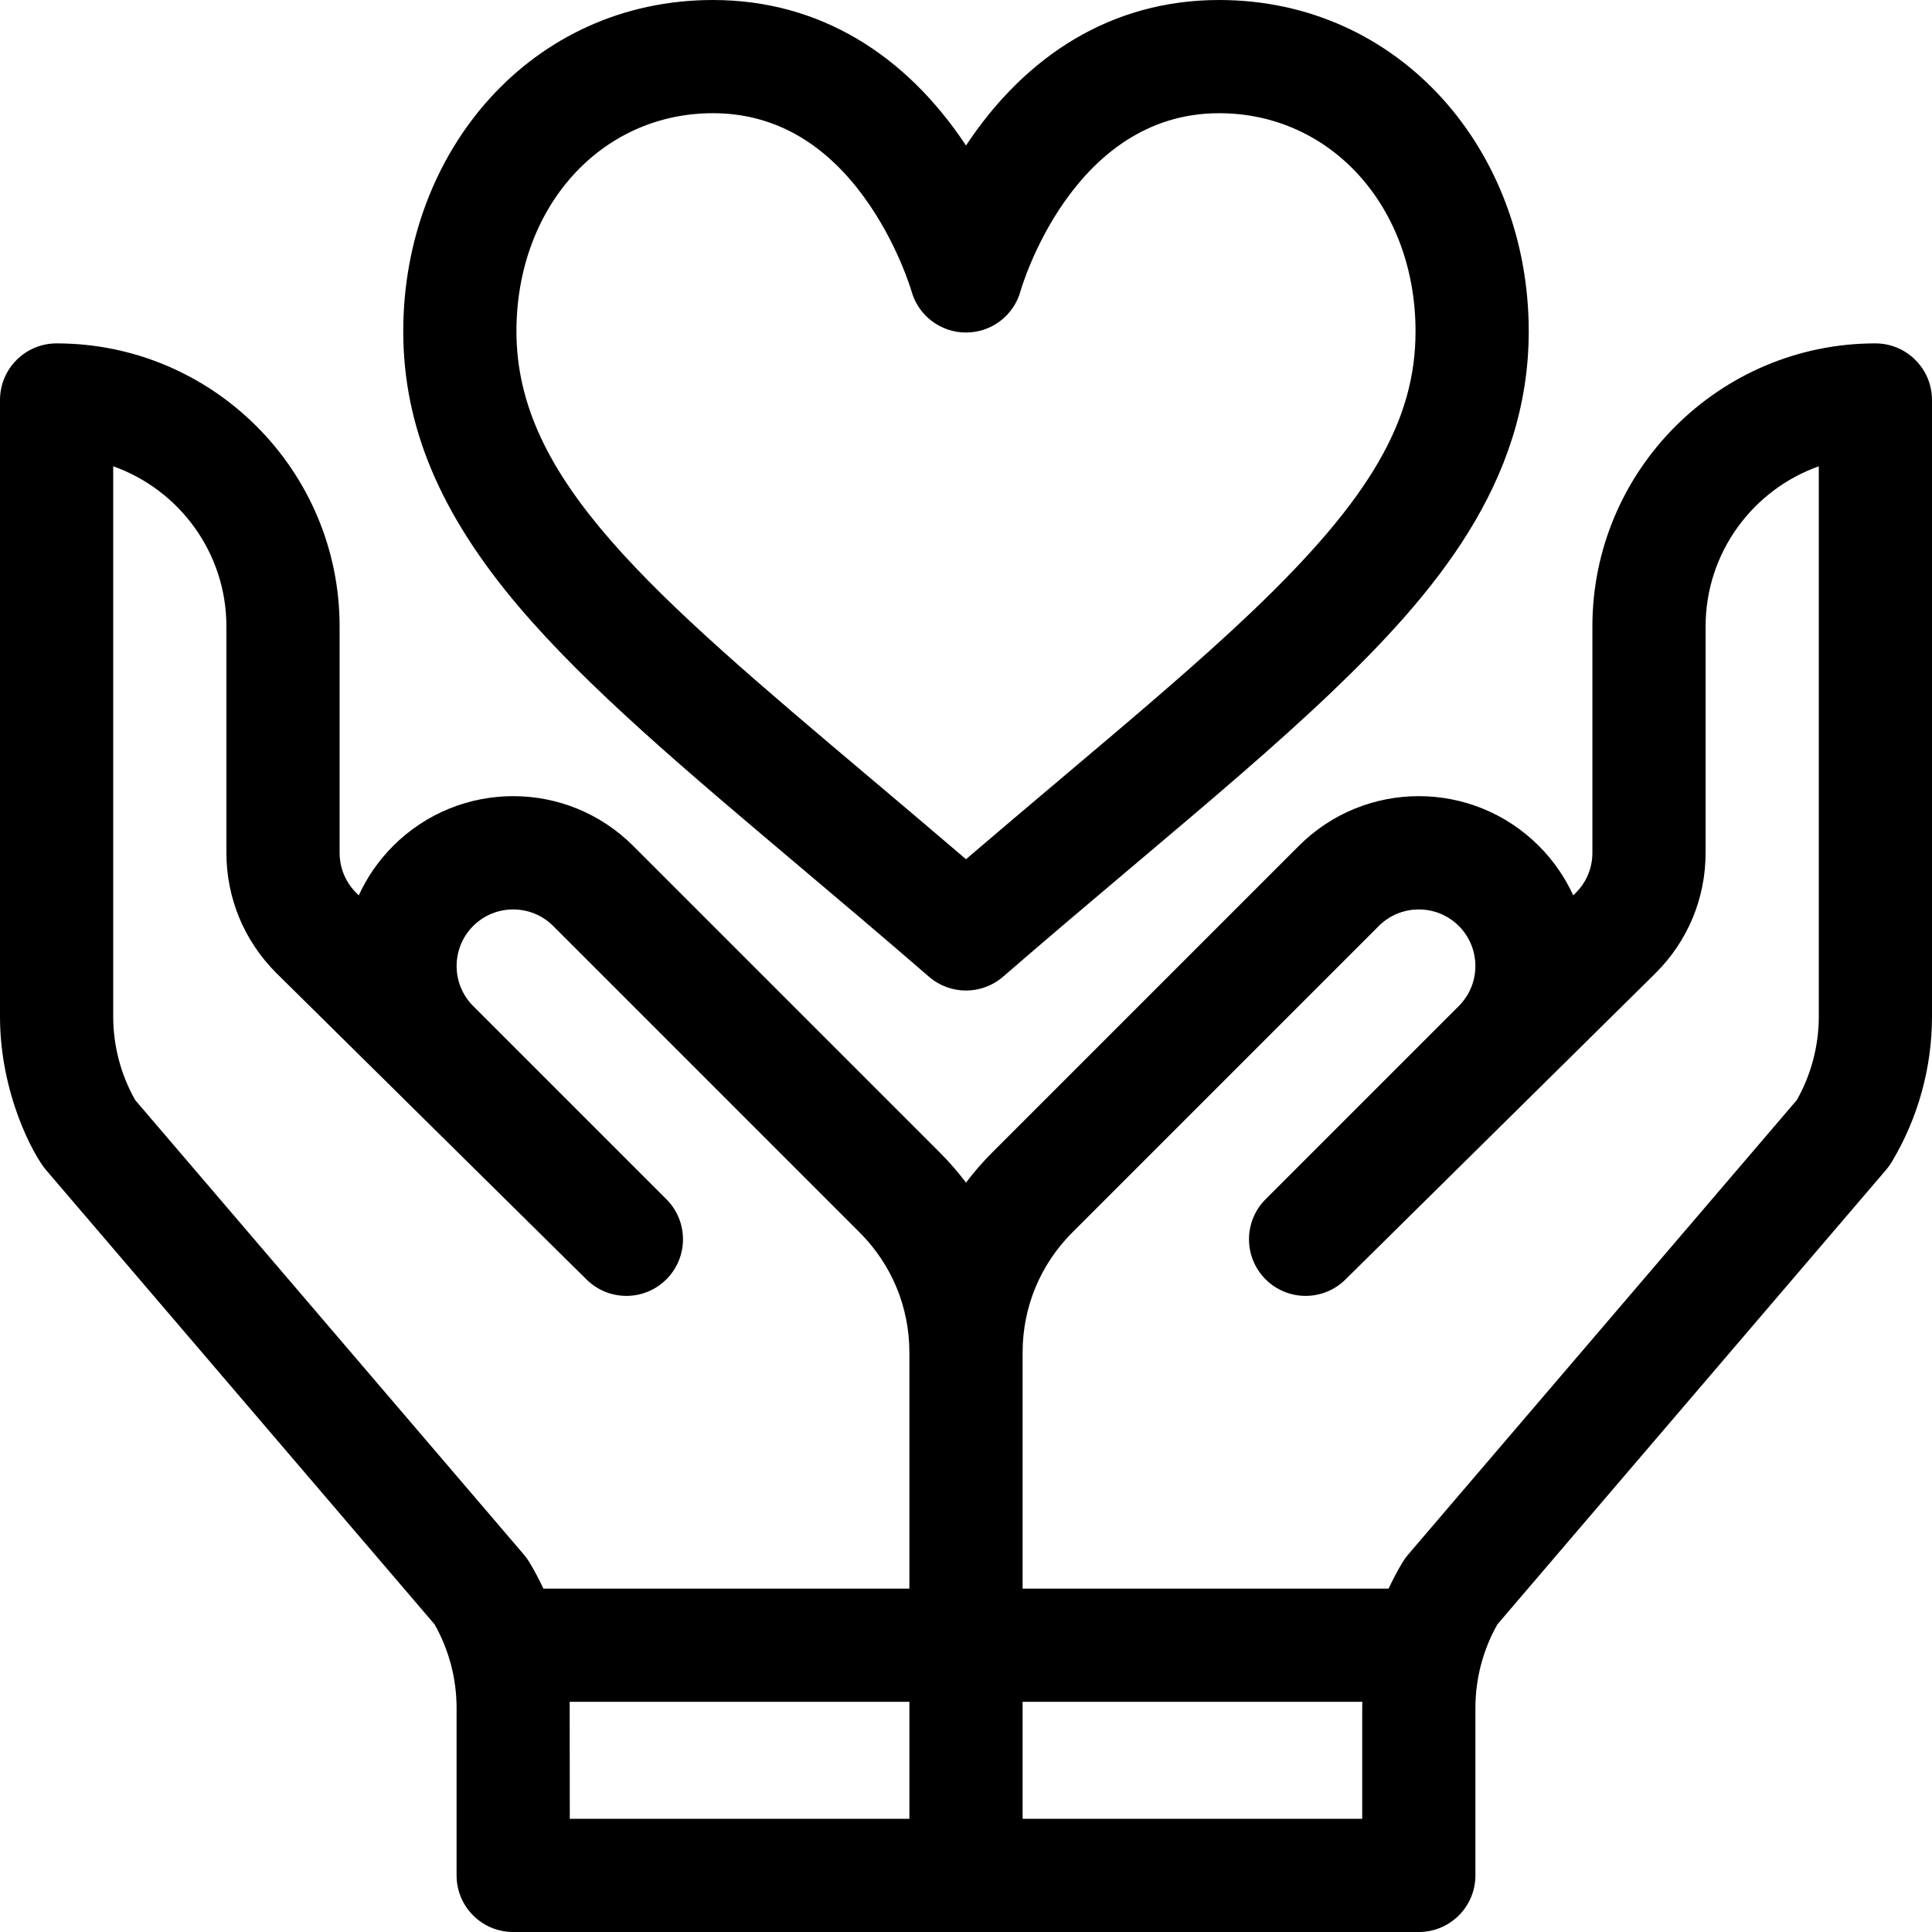
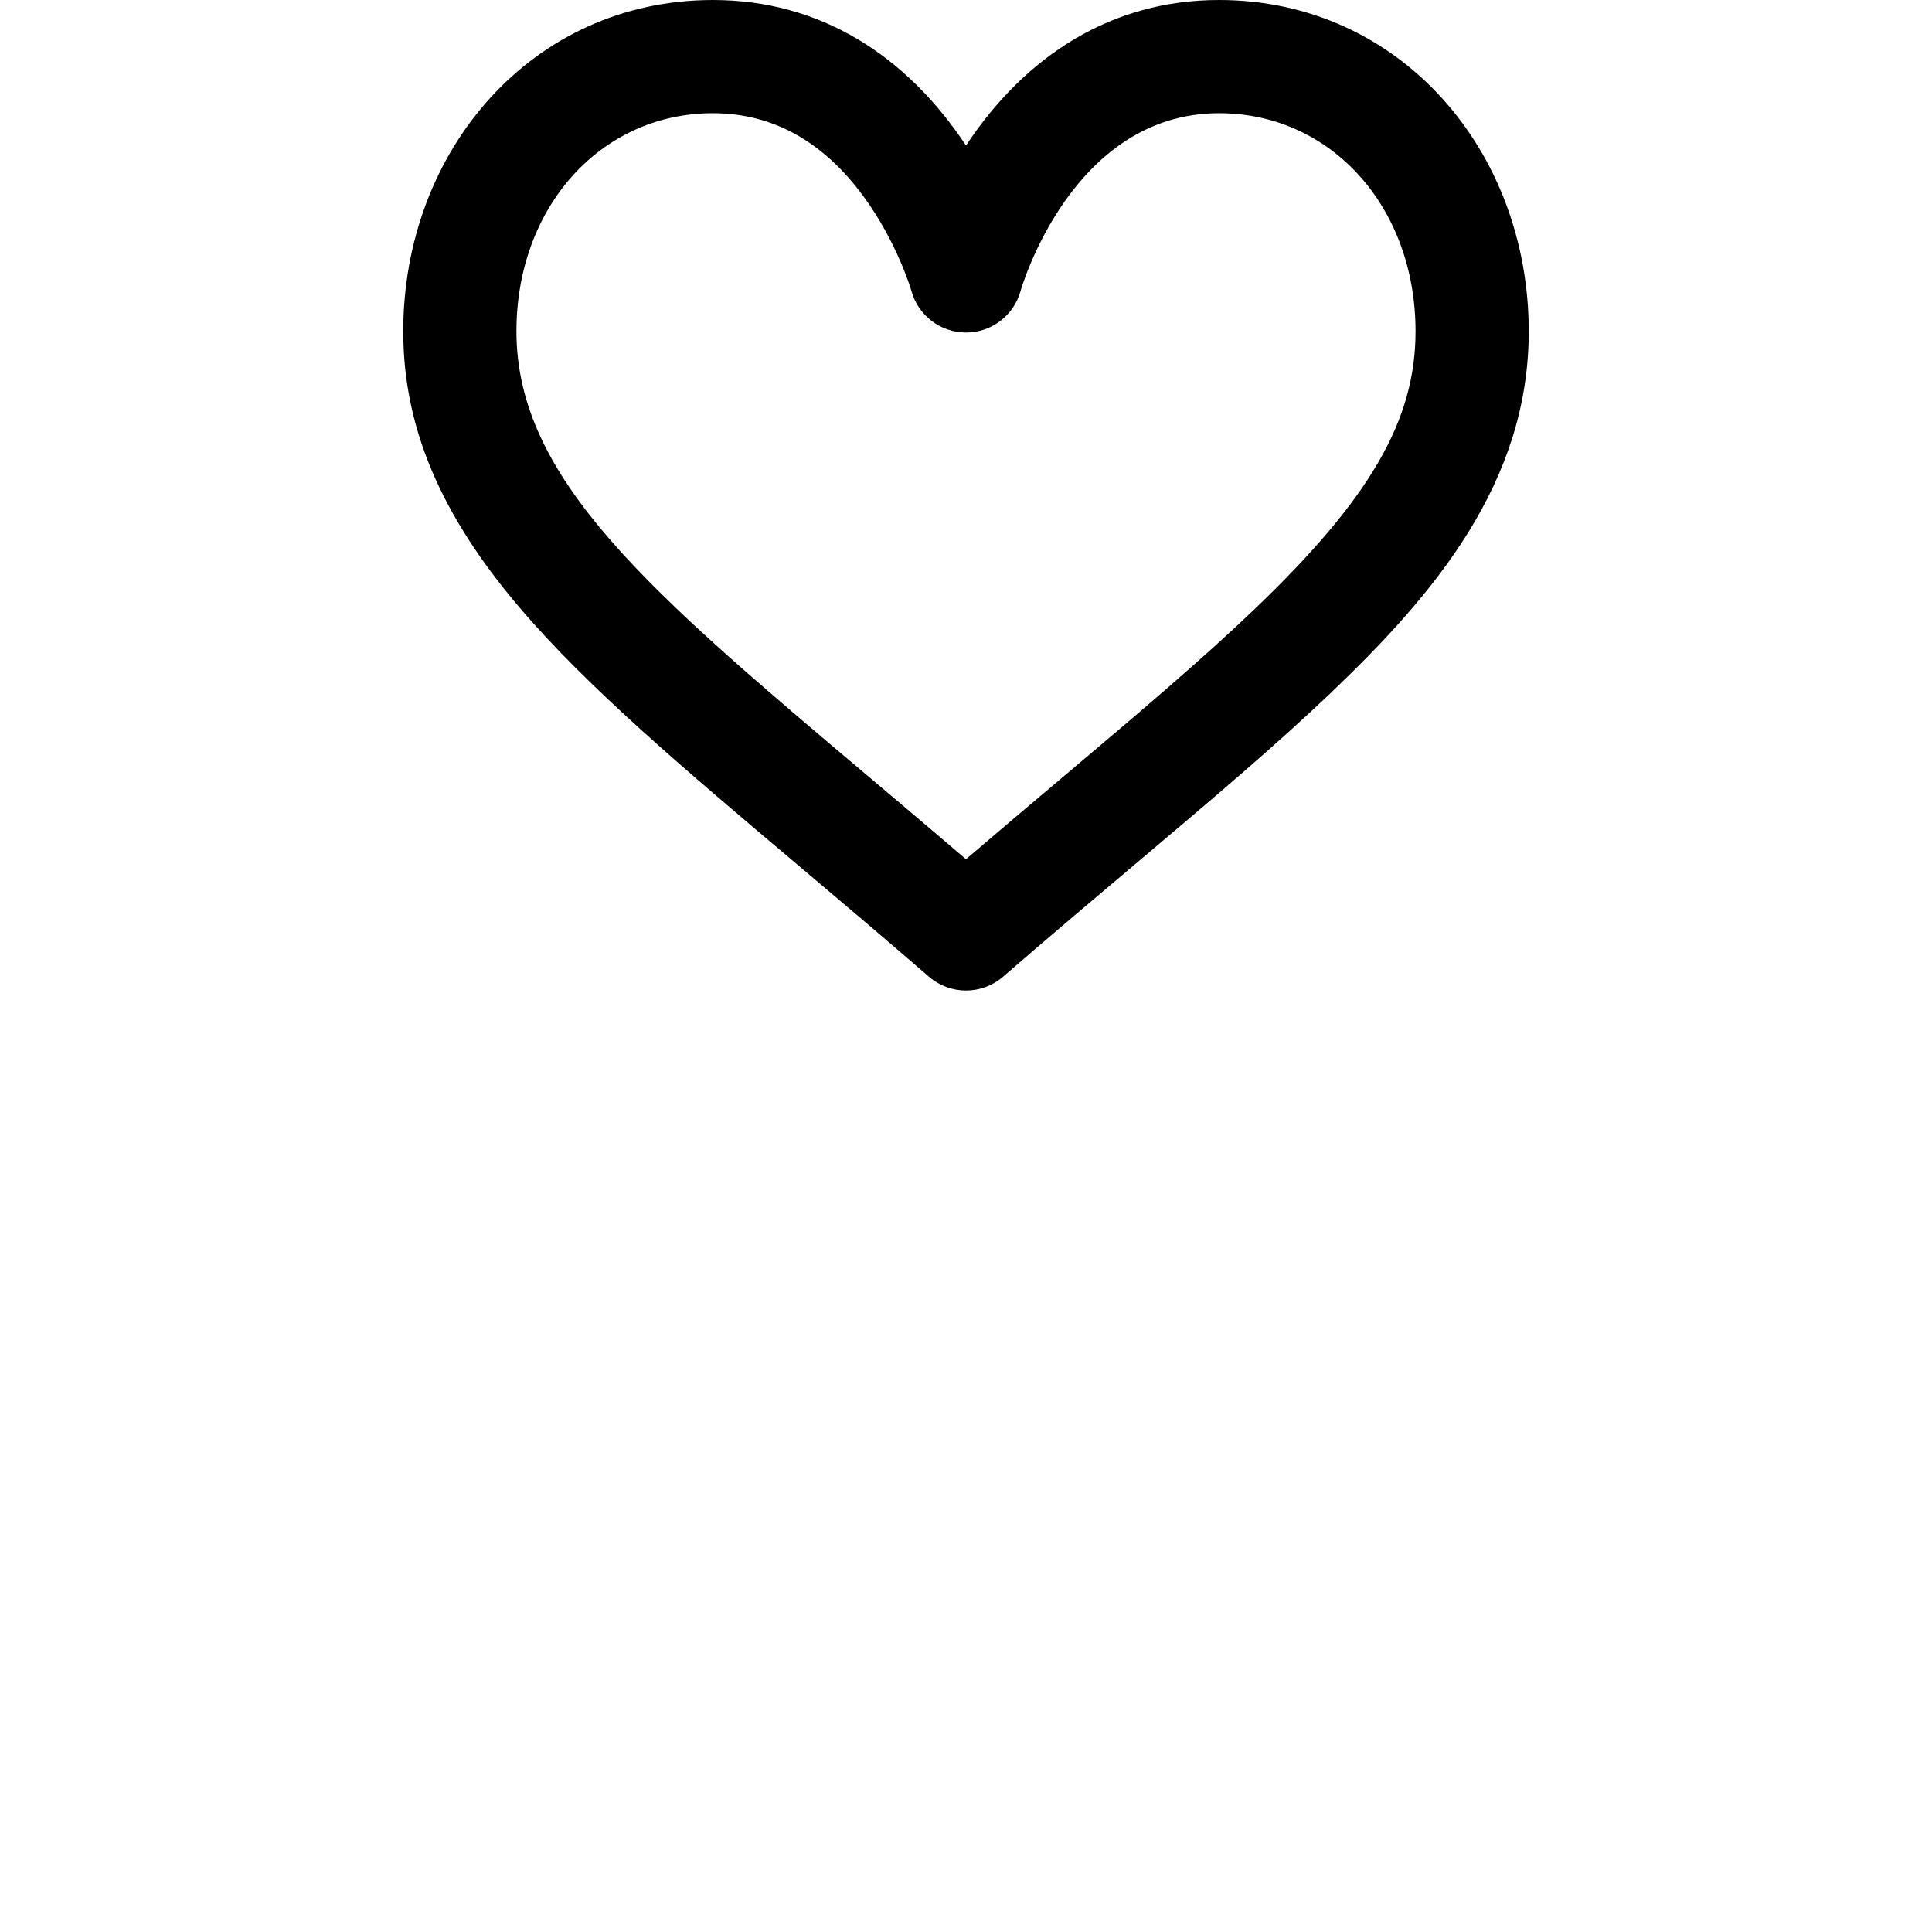
<svg xmlns="http://www.w3.org/2000/svg" height="512pt" viewBox="0 0 512 512" width="512pt">
-   <path d="m497 91c-41.355 0-75 33.645-75 75v59.996c0 4.008-1.562 7.773-4.328 10.539l-.75.742c-2.168-4.746-5.203-9.191-9.105-13.094-17.59-17.59-46.043-17.594-63.633 0l-81.215 81.215c-2.531 2.527-4.855 5.203-6.969 8.008-2.113-2.805-4.438-5.48-6.969-8.008l-81.215-81.215c-17.586-17.59-46.043-17.594-63.633 0-3.902 3.902-6.938 8.348-9.105 13.094l-.684-.676c-2.832-2.832-4.395-6.602-4.395-10.609v-59.992c0-41.355-33.645-75-75-75-8.285 0-15 6.715-15 15v163.383c0 20.711 9.086 37.035 12.148 40.617l103.023 120.477c3.816 6.746 5.828 14.379 5.828 22.145v44.379c0 8.285 6.715 15 15 15h240c8.281 0 15-6.715 15-15v-44.383c0-7.762 2.012-15.395 5.824-22.145l103.023-120.473c.543-.637 1.035-1.316 1.465-2.031 6.992-11.656 10.688-24.996 10.688-38.586v-163.383c0-8.285-6.719-15-15-15zm-461.176 200.527c-3.812-6.75-5.824-14.383-5.824-22.145v-145.812c17.461 6.191 30 22.871 30 42.43v59.996c0 12.02 4.68 23.32 13.242 31.883l82.215 81.215c5.883 5.809 15.352 5.766 21.18-.098 5.828-5.863 5.812-15.336-.031-21.18l-51.211-51.211c-5.848-5.848-5.848-15.363 0-21.211 5.848-5.848 15.359-5.844 21.207 0l81.215 81.219c8.5 8.496 13.18 19.797 13.18 31.82v62.566h-96.992c-1.109-2.379-2.336-4.707-3.695-6.969-.43-.715-.918-1.395-1.461-2.031zm115.176 190.473s-.016-30.461-.027-31h90.027v31zm210 0h-90v-31h90.027c-.012.539-.027 1.078-.027 1.617zm121-212.617c0 7.762-2.012 15.395-5.828 22.145l-103.023 120.473c-.543.637-1.031 1.316-1.461 2.031-1.359 2.262-2.586 4.59-3.691 6.969h-96.996v-62.57c0-12.02 4.68-23.32 13.18-31.82l81.215-81.215c5.848-5.848 15.359-5.848 21.207 0 5.848 5.848 5.848 15.363 0 21.207l-51.211 51.211c-5.844 5.848-5.859 15.32-.031 21.184 5.828 5.863 15.301 5.906 21.18.098l82.281-81.281c8.496-8.5 13.18-19.797 13.18-31.82v-59.992c0-19.555 12.539-36.238 30-42.43zm0 0" />
  <path d="m211.52 229.309c11.062 9.34 22.5 18.992 34.656 29.527 5.637 4.887 14.008 4.887 19.648 0 12.152-10.531 23.59-20.188 34.652-29.523 20.117-16.98 37.492-31.645 52.375-45.859 27.156-25.938 52.281-55.473 52.281-95.648 0-47.879-34.105-87.805-82.066-87.805-28.469 0-51.289 14.73-67.066 38.562-15.781-23.836-38.602-38.562-67.066-38.562-47.996 0-82.07 39.957-82.07 87.805 0 25.176 9.738 48.367 30.645 72.992 18.109 21.328 44.012 43.195 74.012 68.512zm-22.586-199.309c15.785 0 29.234 7.449 39.98 22.145 8.93 12.211 12.605 24.91 12.629 24.984 1.801 6.5 7.715 10.996 14.457 10.996s12.656-4.496 14.453-10.996c.133-.473 13.504-47.129 52.613-47.129 29.684 0 52.066 24.852 52.066 57.805 0 23.66-12.059 44.395-43 73.953-14.219 13.578-31.266 27.969-51.008 44.629-8.121 6.855-16.445 13.879-25.129 21.316-8.684-7.438-17.008-14.465-25.129-21.32-58.621-49.477-94.004-79.34-94.004-118.578 0-32.953 22.387-57.805 52.07-57.805zm0 0" />
</svg>